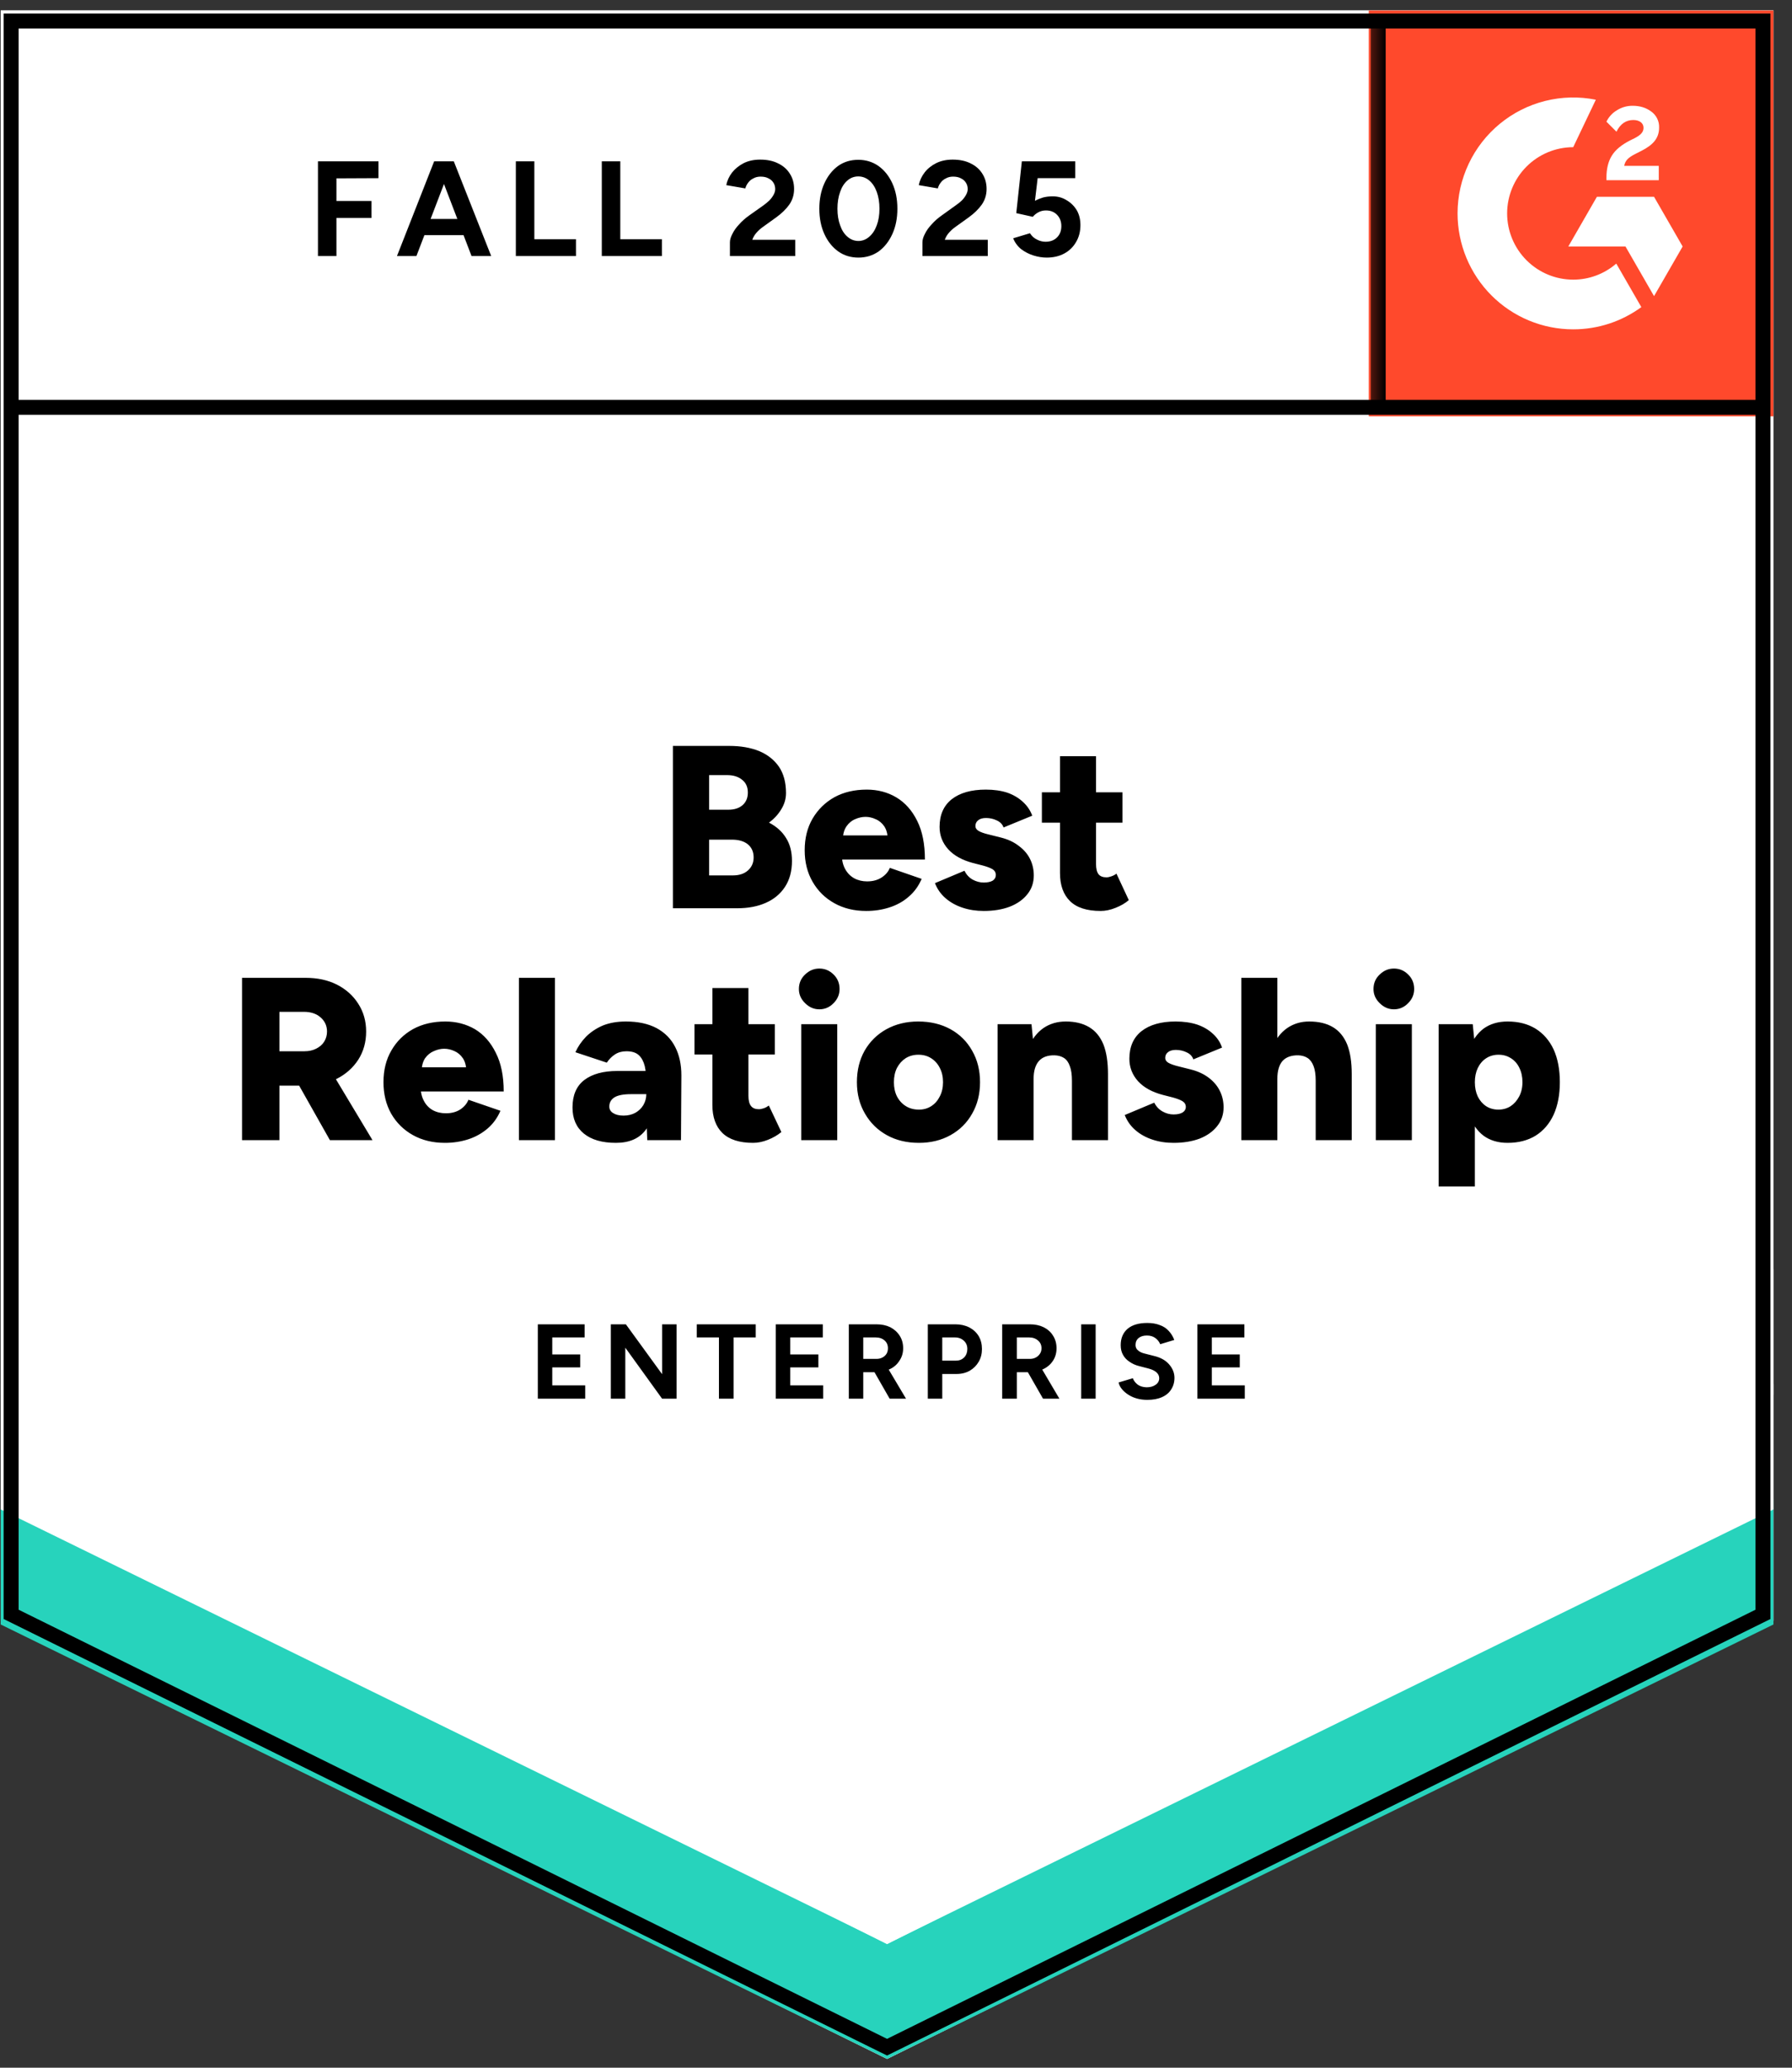
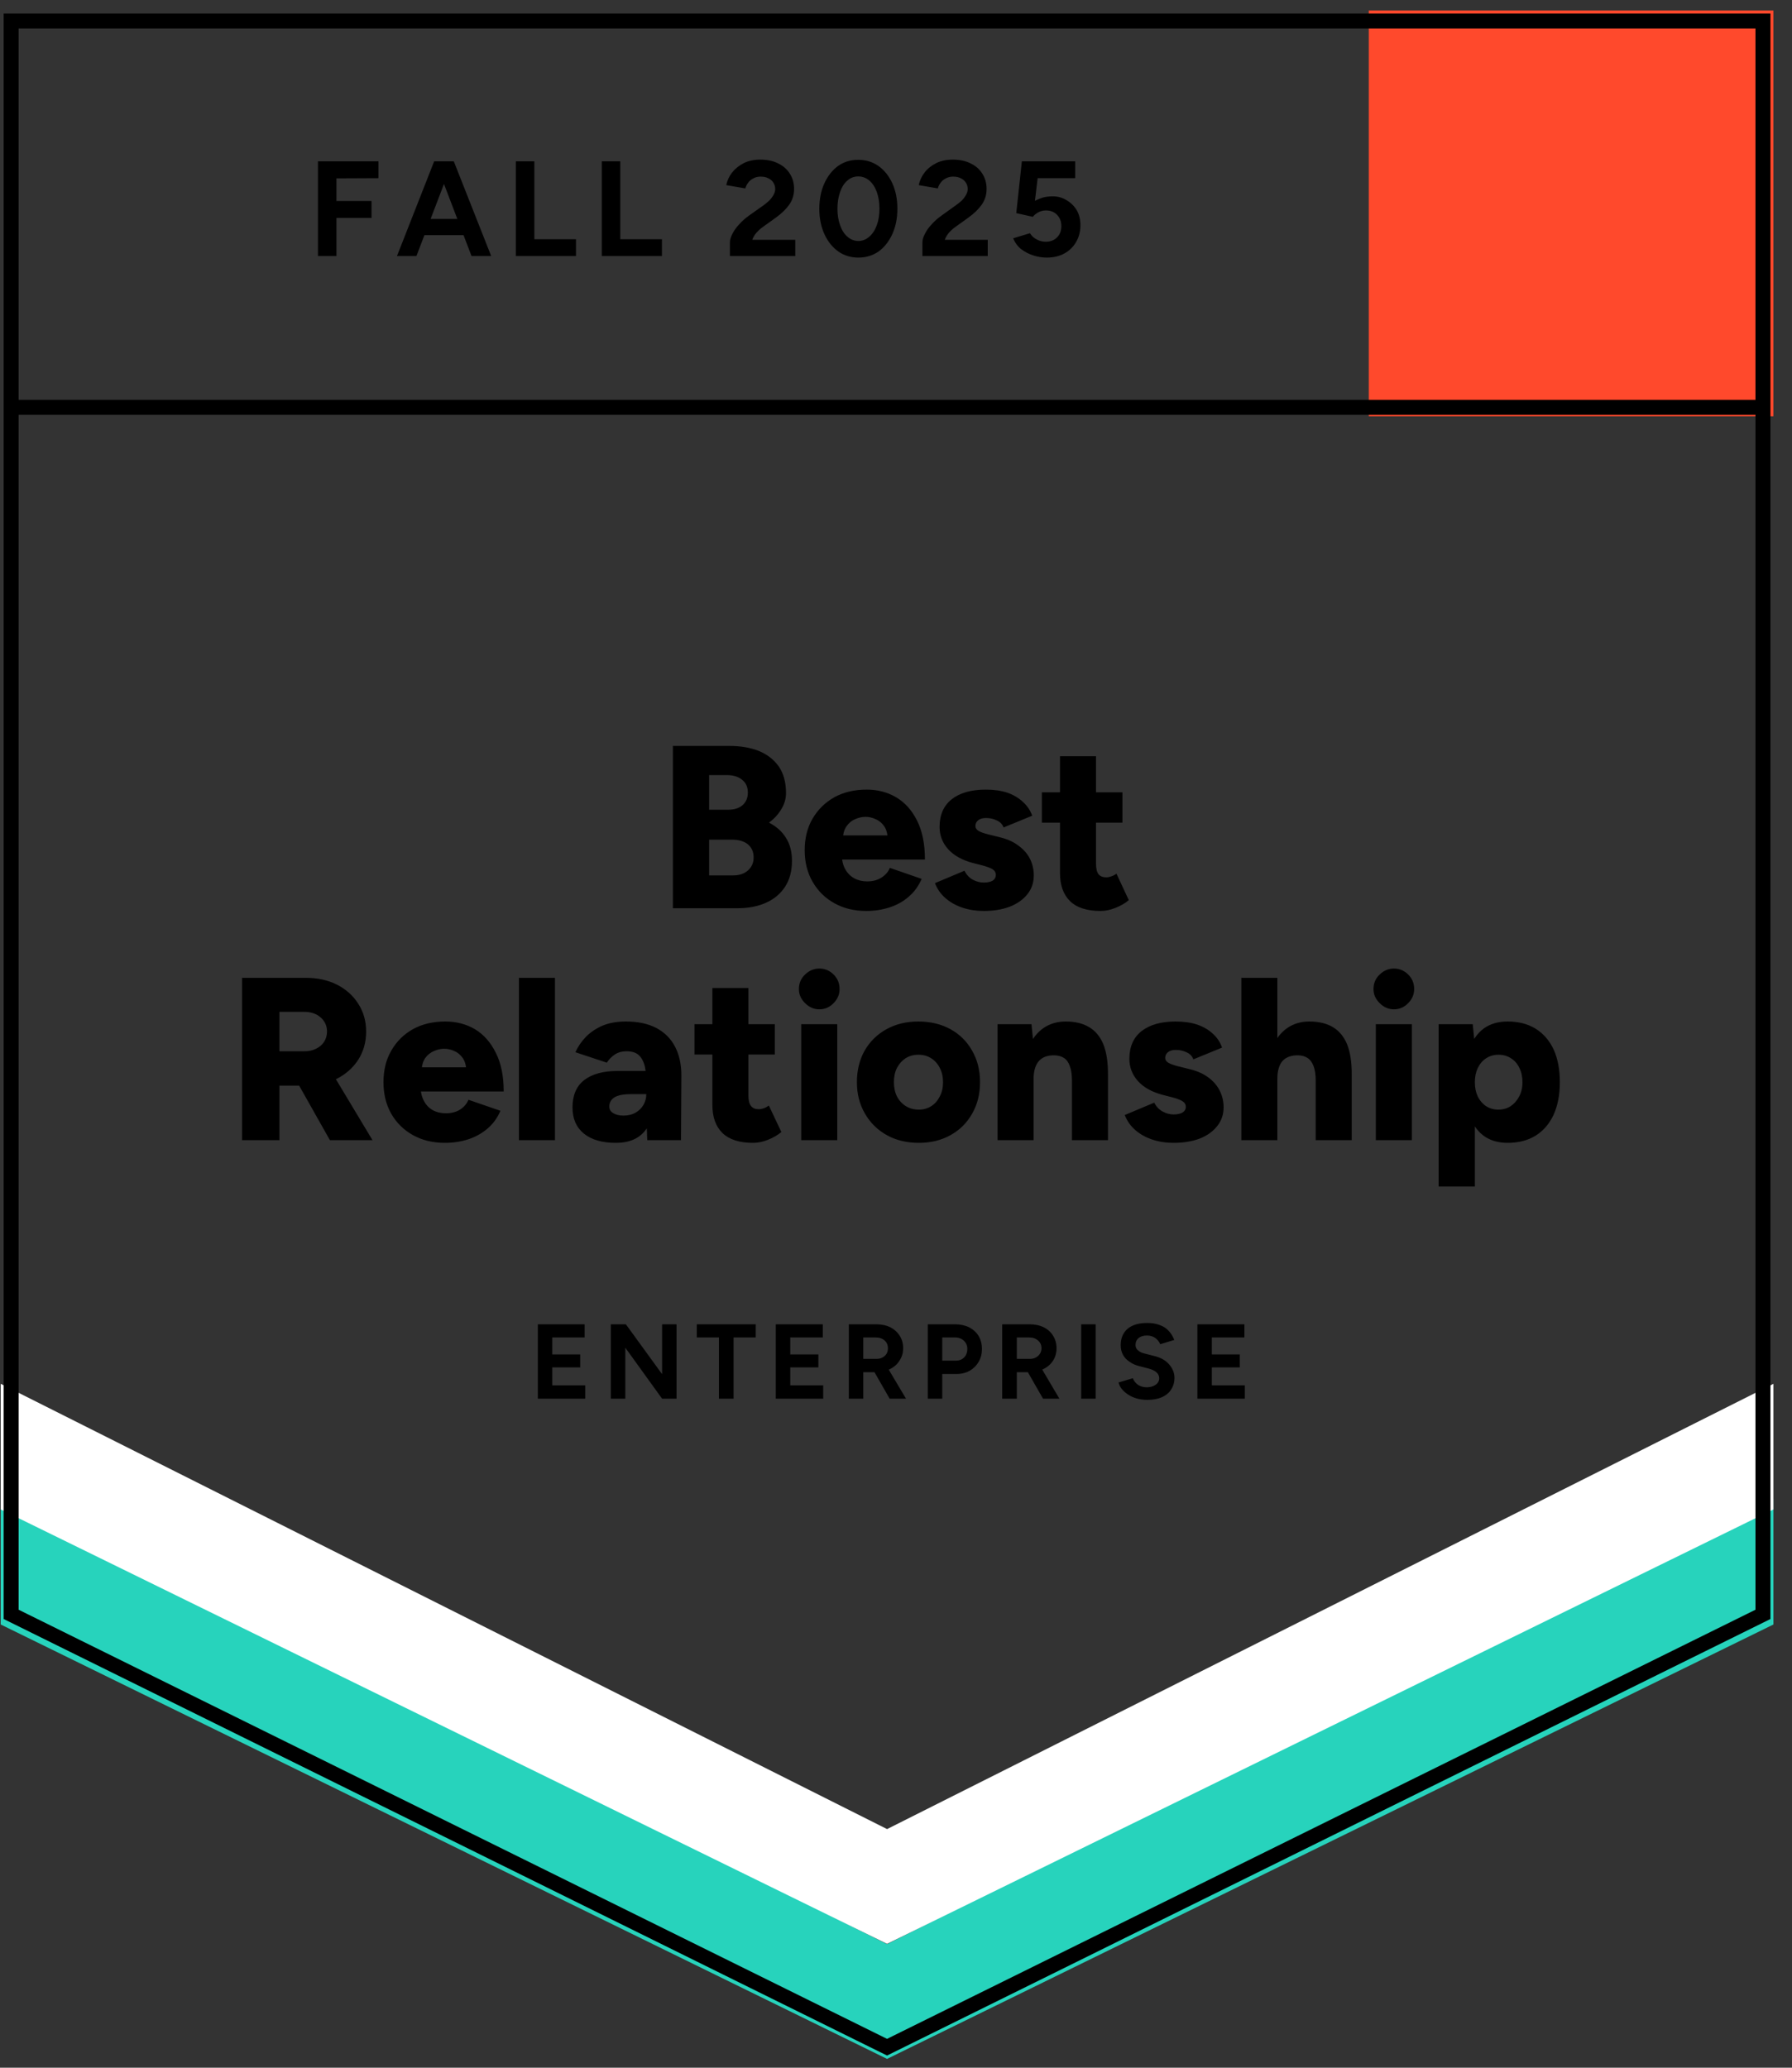
<svg xmlns="http://www.w3.org/2000/svg" width="130" height="150" viewBox="0 0 130 150" fill="none">
  <rect x="0" y="0" width="130" height="150" fill="#333333" stroke="none" />
-   <path d="M0.051 117.584L64.352 149.359L128.653 117.584V0.761H0.051V117.584Z" fill="white" />
-   <path d="M0.051 117.584L64.352 149.359L128.653 117.584V0.761H0.051V117.584Z" fill="white" />
  <path d="M23.066 18.574V11.705H27.456V12.925L24.408 12.939V14.579H26.952V15.813H24.408V18.574H23.066ZM34.207 18.574L31.579 11.705H32.921L35.633 18.574H34.207ZM28.798 18.574L31.495 11.705H32.837L30.209 18.574H28.798ZM30.07 17.06V15.883H34.361V17.06H30.07ZM37.422 18.574V11.705H38.764V17.355H41.784V18.574H37.422ZM43.657 18.574V11.705H44.999V17.355H48.018V18.574H43.657ZM52.952 18.574V17.579C52.952 17.392 53.013 17.187 53.134 16.962C53.246 16.729 53.409 16.5 53.623 16.275C53.828 16.042 54.071 15.827 54.35 15.63L55.399 14.887C55.538 14.785 55.674 14.673 55.804 14.551C55.925 14.43 56.028 14.294 56.112 14.145C56.195 13.995 56.237 13.855 56.237 13.724C56.237 13.546 56.195 13.392 56.112 13.261C56.028 13.121 55.907 13.014 55.748 12.939C55.599 12.855 55.408 12.813 55.175 12.813C54.979 12.813 54.807 12.855 54.658 12.939C54.499 13.014 54.374 13.117 54.28 13.247C54.178 13.378 54.108 13.518 54.071 13.668L52.687 13.43C52.752 13.102 52.892 12.799 53.106 12.518C53.33 12.238 53.614 12.009 53.959 11.831C54.304 11.663 54.7 11.579 55.147 11.579C55.66 11.579 56.098 11.673 56.461 11.86C56.825 12.037 57.104 12.285 57.3 12.602C57.505 12.92 57.607 13.289 57.607 13.71C57.607 14.13 57.491 14.509 57.258 14.845C57.025 15.173 56.708 15.481 56.307 15.771L55.371 16.444C55.184 16.574 55.021 16.719 54.882 16.878C54.742 17.037 54.639 17.21 54.574 17.397H57.691V18.574H52.952ZM62.276 18.687C61.717 18.687 61.228 18.537 60.808 18.238C60.38 17.93 60.044 17.509 59.802 16.976C59.56 16.444 59.438 15.831 59.438 15.14C59.438 14.448 59.56 13.836 59.802 13.303C60.044 12.771 60.375 12.35 60.794 12.042C61.214 11.743 61.703 11.593 62.262 11.593C62.812 11.593 63.301 11.743 63.73 12.042C64.159 12.35 64.494 12.771 64.736 13.303C64.979 13.836 65.1 14.448 65.1 15.14C65.1 15.831 64.979 16.444 64.736 16.976C64.494 17.509 64.163 17.93 63.744 18.238C63.315 18.537 62.826 18.687 62.276 18.687ZM62.276 17.481C62.565 17.481 62.826 17.378 63.059 17.173C63.292 16.976 63.474 16.701 63.604 16.346C63.734 16 63.8 15.598 63.8 15.14C63.8 14.682 63.734 14.275 63.604 13.92C63.474 13.565 63.292 13.289 63.059 13.093C62.826 12.897 62.56 12.799 62.262 12.799C61.964 12.799 61.703 12.897 61.479 13.093C61.246 13.289 61.069 13.565 60.948 13.92C60.818 14.275 60.752 14.682 60.752 15.14C60.752 15.598 60.818 16 60.948 16.346C61.069 16.701 61.246 16.976 61.479 17.173C61.712 17.378 61.978 17.481 62.276 17.481ZM66.917 18.574V17.579C66.917 17.392 66.978 17.187 67.099 16.962C67.21 16.729 67.374 16.5 67.588 16.275C67.793 16.042 68.035 15.827 68.315 15.63L69.349 14.887C69.498 14.785 69.638 14.673 69.769 14.551C69.89 14.43 69.992 14.294 70.076 14.145C70.16 13.995 70.202 13.855 70.202 13.724C70.202 13.546 70.16 13.392 70.076 13.261C69.992 13.121 69.871 13.014 69.713 12.939C69.564 12.855 69.373 12.813 69.139 12.813C68.944 12.813 68.771 12.855 68.622 12.939C68.464 13.014 68.338 13.117 68.245 13.247C68.142 13.378 68.073 13.518 68.035 13.668L66.651 13.43C66.717 13.102 66.856 12.799 67.071 12.518C67.285 12.238 67.569 12.009 67.923 11.831C68.268 11.663 68.664 11.579 69.112 11.579C69.624 11.579 70.062 11.673 70.426 11.86C70.789 12.037 71.069 12.285 71.264 12.602C71.469 12.92 71.572 13.289 71.572 13.71C71.572 14.13 71.455 14.509 71.222 14.845C70.989 15.173 70.672 15.481 70.272 15.771L69.335 16.444C69.149 16.574 68.986 16.719 68.846 16.878C68.706 17.037 68.604 17.21 68.538 17.397H71.656V18.574H66.917ZM75.933 18.687C75.616 18.687 75.295 18.635 74.969 18.532C74.642 18.43 74.344 18.275 74.074 18.07C73.813 17.855 73.622 17.593 73.501 17.285L74.717 16.92C74.857 17.135 75.029 17.289 75.234 17.383C75.43 17.486 75.635 17.537 75.849 17.537C76.194 17.537 76.469 17.434 76.674 17.229C76.888 17.023 76.995 16.747 76.995 16.401C76.995 16.074 76.893 15.803 76.688 15.588C76.483 15.373 76.213 15.266 75.877 15.266C75.672 15.266 75.486 15.313 75.318 15.406C75.15 15.5 75.02 15.607 74.927 15.729L73.725 15.462L74.13 11.705H78.002V12.925H75.276L75.08 14.565C75.257 14.472 75.453 14.392 75.668 14.327C75.882 14.271 76.115 14.243 76.366 14.243C76.739 14.243 77.075 14.336 77.373 14.523C77.68 14.701 77.927 14.944 78.114 15.252C78.291 15.56 78.379 15.92 78.379 16.331C78.379 16.799 78.272 17.21 78.058 17.565C77.853 17.92 77.569 18.196 77.205 18.392C76.842 18.588 76.418 18.687 75.933 18.687Z" fill="black" />
  <path d="M48.815 65.888V54.112H52.924C53.726 54.112 54.434 54.234 55.049 54.477C55.664 54.729 56.148 55.108 56.503 55.612C56.847 56.117 57.02 56.757 57.02 57.533C57.02 57.944 56.908 58.332 56.684 58.696C56.47 59.061 56.172 59.388 55.79 59.678C56.33 59.958 56.74 60.327 57.02 60.785C57.309 61.234 57.453 61.79 57.453 62.453C57.453 63.192 57.285 63.818 56.95 64.332C56.614 64.846 56.149 65.234 55.552 65.496C54.965 65.757 54.275 65.888 53.483 65.888H48.815ZM51.443 63.505H53.176C53.632 63.505 53.996 63.383 54.266 63.14C54.536 62.897 54.672 62.584 54.672 62.201C54.672 61.799 54.532 61.481 54.252 61.248C53.973 61.023 53.586 60.911 53.092 60.911H51.443V63.505ZM51.443 58.739H52.84C53.269 58.739 53.609 58.631 53.861 58.416C54.122 58.192 54.252 57.883 54.252 57.491C54.252 57.089 54.112 56.781 53.833 56.566C53.562 56.341 53.199 56.229 52.742 56.229H51.443V58.739ZM62.835 66.084C61.968 66.084 61.199 65.897 60.529 65.523C59.858 65.15 59.331 64.631 58.949 63.967C58.567 63.304 58.376 62.542 58.376 61.682C58.376 60.804 58.567 60.038 58.949 59.383C59.34 58.72 59.871 58.201 60.542 57.827C61.213 57.463 61.992 57.281 62.877 57.281C63.669 57.281 64.382 57.467 65.016 57.841C65.659 58.224 66.166 58.794 66.539 59.552C66.912 60.299 67.098 61.234 67.098 62.355H60.794L61.074 62.033C61.074 62.416 61.153 62.752 61.311 63.042C61.47 63.332 61.689 63.556 61.968 63.715C62.248 63.865 62.56 63.939 62.905 63.939C63.315 63.939 63.664 63.846 63.953 63.659C64.242 63.472 64.442 63.239 64.554 62.958L66.861 63.757C66.637 64.281 66.32 64.715 65.91 65.061C65.51 65.407 65.043 65.664 64.512 65.832C63.99 66 63.431 66.084 62.835 66.084ZM61.144 60.939L60.878 60.603H64.638L64.4 60.939C64.4 60.528 64.317 60.196 64.149 59.944C63.981 59.701 63.772 59.528 63.52 59.425C63.278 59.313 63.035 59.257 62.793 59.257C62.541 59.257 62.29 59.313 62.038 59.425C61.786 59.528 61.577 59.701 61.409 59.944C61.232 60.196 61.144 60.528 61.144 60.939ZM71.362 66.084C70.812 66.084 70.299 66.005 69.824 65.846C69.349 65.687 68.939 65.458 68.594 65.159C68.249 64.86 67.993 64.496 67.825 64.066L69.964 63.168C70.113 63.458 70.313 63.673 70.565 63.813C70.826 63.953 71.092 64.023 71.362 64.023C71.641 64.023 71.86 63.977 72.019 63.883C72.168 63.781 72.243 63.645 72.243 63.477C72.243 63.299 72.163 63.159 72.005 63.056C71.846 62.963 71.613 62.874 71.306 62.79L70.593 62.608C69.81 62.402 69.209 62.07 68.79 61.612C68.37 61.145 68.161 60.603 68.161 59.986C68.161 59.117 68.454 58.449 69.041 57.981C69.638 57.514 70.463 57.281 71.516 57.281C72.103 57.281 72.624 57.355 73.081 57.505C73.528 57.664 73.906 57.888 74.213 58.178C74.521 58.458 74.745 58.79 74.884 59.173L72.802 60.028C72.727 59.804 72.569 59.636 72.326 59.523C72.084 59.402 71.818 59.341 71.53 59.341C71.278 59.341 71.087 59.397 70.956 59.51C70.826 59.612 70.761 59.752 70.761 59.93C70.761 60.07 70.84 60.187 70.998 60.281C71.157 60.374 71.394 60.458 71.711 60.533L72.606 60.757C73.128 60.888 73.566 61.094 73.92 61.374C74.283 61.645 74.554 61.963 74.731 62.327C74.908 62.692 74.996 63.084 74.996 63.505C74.996 64.028 74.843 64.481 74.535 64.865C74.227 65.257 73.799 65.561 73.249 65.776C72.708 65.981 72.079 66.084 71.362 66.084ZM79.847 66.084C78.85 66.084 78.109 65.846 77.624 65.369C77.14 64.893 76.897 64.215 76.897 63.337V54.855H79.511V62.678C79.511 63.014 79.572 63.262 79.693 63.421C79.814 63.57 80.005 63.645 80.266 63.645C80.369 63.645 80.485 63.622 80.616 63.575C80.755 63.528 80.881 63.463 80.993 63.379L81.888 65.299C81.627 65.523 81.305 65.71 80.923 65.86C80.55 66.01 80.192 66.084 79.847 66.084ZM75.583 59.678V57.477H81.426V59.678H75.583ZM17.559 82.71V70.935H22.172C23.029 70.935 23.784 71.098 24.436 71.425C25.098 71.762 25.615 72.225 25.988 72.813C26.37 73.402 26.561 74.075 26.561 74.832C26.561 75.598 26.37 76.281 25.988 76.879C25.605 77.467 25.084 77.93 24.422 78.266C23.751 78.594 22.987 78.757 22.13 78.757H20.27V82.71H17.559ZM23.933 82.71L21.291 78.028L23.318 76.542L27.022 82.71H23.933ZM20.27 76.262H22.088C22.404 76.262 22.684 76.201 22.926 76.08C23.178 75.958 23.374 75.79 23.513 75.575C23.653 75.351 23.723 75.103 23.723 74.832C23.723 74.421 23.569 74.08 23.262 73.809C22.954 73.537 22.549 73.402 22.046 73.402H20.27V76.262ZM32.278 82.907C31.402 82.907 30.628 82.72 29.957 82.346C29.287 81.972 28.76 81.453 28.378 80.79C28.005 80.126 27.819 79.365 27.819 78.505C27.819 77.626 28.01 76.86 28.392 76.206C28.774 75.542 29.3 75.023 29.971 74.65C30.642 74.285 31.421 74.103 32.306 74.103C33.098 74.103 33.816 74.29 34.459 74.664C35.092 75.047 35.596 75.617 35.968 76.374C36.35 77.122 36.541 78.056 36.541 79.178H30.223L30.517 78.855C30.517 79.239 30.596 79.575 30.754 79.865C30.903 80.154 31.118 80.379 31.397 80.537C31.677 80.687 31.994 80.762 32.348 80.762C32.758 80.762 33.107 80.668 33.396 80.481C33.676 80.294 33.871 80.061 33.983 79.781L36.304 80.58C36.08 81.103 35.763 81.537 35.353 81.883C34.943 82.229 34.477 82.486 33.955 82.654C33.424 82.823 32.865 82.907 32.278 82.907ZM30.587 77.762L30.307 77.425H34.067L33.83 77.762C33.83 77.351 33.746 77.019 33.578 76.766C33.41 76.523 33.205 76.351 32.963 76.248C32.721 76.136 32.474 76.08 32.222 76.08C31.98 76.08 31.733 76.136 31.481 76.248C31.23 76.351 31.015 76.523 30.838 76.766C30.67 77.019 30.587 77.351 30.587 77.762ZM37.646 82.71V70.935H40.26V82.71H37.646ZM46.955 82.71L46.886 80.888V78.519C46.886 78.07 46.848 77.678 46.774 77.341C46.69 77.005 46.55 76.743 46.354 76.556C46.149 76.36 45.846 76.262 45.446 76.262C45.129 76.262 44.854 76.337 44.621 76.486C44.388 76.636 44.188 76.837 44.02 77.089L41.741 76.332C41.928 75.921 42.184 75.547 42.51 75.21C42.846 74.874 43.251 74.603 43.726 74.397C44.211 74.201 44.77 74.103 45.404 74.103C46.28 74.103 47.021 74.262 47.626 74.58C48.232 74.907 48.684 75.365 48.982 75.953C49.281 76.533 49.43 77.22 49.43 78.014L49.402 82.71H46.955ZM44.677 82.907C43.68 82.907 42.906 82.682 42.356 82.234C41.807 81.785 41.532 81.154 41.532 80.341C41.532 79.453 41.816 78.79 42.384 78.351C42.962 77.911 43.764 77.692 44.789 77.692H47.081V79.374H45.781C45.222 79.374 44.817 79.453 44.565 79.612C44.323 79.771 44.202 79.991 44.202 80.271C44.202 80.477 44.295 80.636 44.481 80.748C44.667 80.869 44.919 80.93 45.236 80.93C45.562 80.93 45.851 80.86 46.103 80.72C46.345 80.58 46.536 80.393 46.676 80.159C46.816 79.916 46.886 79.654 46.886 79.374H47.542C47.542 80.496 47.305 81.365 46.83 81.981C46.364 82.598 45.646 82.907 44.677 82.907ZM54.63 82.907C53.642 82.907 52.901 82.668 52.407 82.192C51.922 81.715 51.68 81.037 51.68 80.159V71.678H54.294V79.5C54.294 79.837 54.359 80.084 54.49 80.243C54.611 80.393 54.797 80.467 55.049 80.467C55.151 80.467 55.273 80.444 55.412 80.397C55.543 80.351 55.664 80.285 55.776 80.201L56.684 82.122C56.414 82.346 56.093 82.533 55.72 82.682C55.347 82.832 54.984 82.907 54.63 82.907ZM50.38 76.5V74.299H56.209V76.5H50.38ZM58.124 82.71V74.299H60.738V82.71H58.124ZM59.438 73.22C59.047 73.22 58.702 73.07 58.404 72.771C58.105 72.481 57.956 72.14 57.956 71.748C57.956 71.327 58.105 70.977 58.404 70.696C58.702 70.407 59.047 70.262 59.438 70.262C59.839 70.262 60.184 70.407 60.473 70.696C60.761 70.977 60.906 71.327 60.906 71.748C60.906 72.14 60.761 72.481 60.473 72.771C60.184 73.07 59.839 73.22 59.438 73.22ZM66.665 82.907C65.78 82.907 65.002 82.72 64.331 82.346C63.66 81.972 63.133 81.453 62.751 80.79C62.36 80.126 62.164 79.365 62.164 78.505C62.164 77.645 62.35 76.883 62.723 76.22C63.105 75.556 63.632 75.037 64.303 74.664C64.983 74.29 65.752 74.103 66.609 74.103C67.494 74.103 68.277 74.29 68.957 74.664C69.629 75.037 70.15 75.556 70.523 76.22C70.905 76.883 71.096 77.645 71.096 78.505C71.096 79.365 70.905 80.126 70.523 80.79C70.15 81.453 69.629 81.972 68.957 82.346C68.287 82.72 67.522 82.907 66.665 82.907ZM66.665 80.496C67.001 80.496 67.299 80.411 67.56 80.243C67.821 80.075 68.026 79.841 68.175 79.542C68.333 79.243 68.412 78.897 68.412 78.505C68.412 78.112 68.333 77.766 68.175 77.467C68.026 77.168 67.816 76.935 67.546 76.766C67.285 76.598 66.977 76.514 66.623 76.514C66.278 76.514 65.971 76.598 65.701 76.766C65.44 76.935 65.23 77.168 65.072 77.467C64.922 77.766 64.848 78.112 64.848 78.505C64.848 78.897 64.922 79.243 65.072 79.542C65.23 79.841 65.444 80.075 65.715 80.243C65.985 80.411 66.302 80.496 66.665 80.496ZM72.368 82.71V74.299H74.829L74.982 75.841V82.71H72.368ZM77.764 82.71V78.407H80.378V82.71H77.764ZM77.764 78.407C77.764 77.958 77.713 77.603 77.61 77.341C77.517 77.07 77.377 76.874 77.191 76.752C77.004 76.631 76.776 76.566 76.506 76.556C76.003 76.547 75.625 76.682 75.374 76.963C75.113 77.252 74.982 77.687 74.982 78.266H74.199C74.199 77.379 74.33 76.626 74.591 76.01C74.861 75.383 75.229 74.907 75.695 74.58C76.161 74.262 76.702 74.103 77.317 74.103C77.988 74.103 78.551 74.239 79.008 74.51C79.465 74.781 79.809 75.196 80.043 75.757C80.266 76.318 80.378 77.037 80.378 77.916V78.407H77.764ZM85.131 82.907C84.581 82.907 84.068 82.827 83.593 82.668C83.118 82.51 82.708 82.281 82.363 81.981C82.018 81.682 81.762 81.318 81.594 80.888L83.733 79.991C83.882 80.281 84.087 80.496 84.348 80.636C84.599 80.776 84.86 80.846 85.131 80.846C85.41 80.846 85.629 80.799 85.788 80.706C85.946 80.603 86.025 80.467 86.025 80.299C86.025 80.122 85.941 79.981 85.774 79.879C85.615 79.785 85.382 79.696 85.075 79.612L84.362 79.43C83.579 79.225 82.978 78.893 82.559 78.435C82.139 77.967 81.93 77.425 81.93 76.809C81.93 75.939 82.223 75.271 82.81 74.804C83.407 74.337 84.231 74.103 85.284 74.103C85.871 74.103 86.393 74.178 86.85 74.327C87.307 74.486 87.689 74.71 87.996 75C88.304 75.281 88.523 75.612 88.653 75.996L86.57 76.851C86.496 76.626 86.337 76.458 86.095 76.346C85.853 76.225 85.587 76.164 85.298 76.164C85.056 76.164 84.865 76.22 84.725 76.332C84.595 76.435 84.53 76.575 84.53 76.752C84.53 76.893 84.609 77.01 84.767 77.103C84.935 77.196 85.173 77.281 85.48 77.355L86.375 77.58C86.897 77.71 87.339 77.916 87.703 78.196C88.057 78.467 88.322 78.785 88.499 79.15C88.677 79.514 88.765 79.907 88.765 80.327C88.765 80.851 88.611 81.304 88.304 81.687C87.996 82.08 87.572 82.383 87.032 82.598C86.482 82.804 85.848 82.907 85.131 82.907ZM90.051 82.71V70.935H92.665V82.71H90.051ZM95.447 82.71V78.407H98.061V82.71H95.447ZM95.447 78.407C95.447 77.958 95.395 77.603 95.293 77.341C95.191 77.07 95.046 76.874 94.86 76.752C94.673 76.631 94.45 76.566 94.189 76.556C93.686 76.547 93.303 76.682 93.043 76.963C92.791 77.252 92.665 77.687 92.665 78.266H91.868C91.868 77.379 92.003 76.626 92.274 76.01C92.544 75.383 92.912 74.907 93.378 74.58C93.844 74.262 94.375 74.103 94.972 74.103C95.661 74.103 96.234 74.239 96.691 74.51C97.147 74.781 97.492 75.196 97.725 75.757C97.949 76.318 98.061 77.037 98.061 77.916V78.407H95.447ZM99.808 82.71V74.299H102.422V82.71H99.808ZM101.122 73.22C100.731 73.22 100.386 73.07 100.088 72.771C99.789 72.481 99.64 72.14 99.64 71.748C99.64 71.327 99.789 70.977 100.088 70.696C100.386 70.407 100.731 70.262 101.122 70.262C101.523 70.262 101.868 70.407 102.156 70.696C102.445 70.977 102.59 71.327 102.59 71.748C102.59 72.14 102.445 72.481 102.156 72.771C101.868 73.07 101.523 73.22 101.122 73.22ZM104.365 86.075V74.299H106.839L106.993 75.841V86.075H104.365ZM109.369 82.907C108.68 82.907 108.097 82.734 107.622 82.388C107.156 82.033 106.807 81.523 106.574 80.86C106.331 80.196 106.21 79.411 106.21 78.505C106.21 77.589 106.331 76.799 106.574 76.136C106.807 75.481 107.156 74.977 107.622 74.622C108.097 74.276 108.68 74.103 109.369 74.103C110.152 74.103 110.828 74.276 111.396 74.622C111.965 74.977 112.403 75.481 112.71 76.136C113.008 76.799 113.158 77.589 113.158 78.505C113.158 79.411 113.008 80.196 112.71 80.86C112.403 81.523 111.965 82.033 111.396 82.388C110.828 82.734 110.152 82.907 109.369 82.907ZM108.698 80.496C109.034 80.496 109.332 80.411 109.593 80.243C109.845 80.075 110.05 79.841 110.208 79.542C110.366 79.243 110.446 78.897 110.446 78.505C110.446 78.112 110.371 77.766 110.222 77.467C110.082 77.168 109.877 76.935 109.607 76.766C109.346 76.598 109.048 76.514 108.712 76.514C108.377 76.514 108.079 76.598 107.818 76.766C107.557 76.935 107.352 77.173 107.203 77.481C107.063 77.781 106.993 78.122 106.993 78.505C106.993 78.897 107.063 79.243 107.203 79.542C107.352 79.841 107.552 80.075 107.804 80.243C108.065 80.411 108.363 80.496 108.698 80.496Z" fill="black" />
  <path d="M39.016 101.467V96.07H42.412V97.023H40.064V98.257H42.091V99.196H40.064V100.5H42.454V101.467H39.016ZM44.313 101.467V96.07H45.404L48.032 99.687V96.07H49.08V101.467H48.032L45.362 97.766V101.467H44.313ZM52.155 101.467V97.023H50.548V96.07H54.825V97.023H53.218V101.467H52.155ZM56.279 101.467V96.07H59.69V97.023H57.328V98.257H59.368V99.196H57.328V100.5H59.718V101.467H56.279ZM61.577 101.467V96.07H63.576C63.958 96.07 64.293 96.14 64.582 96.28C64.871 96.43 65.1 96.635 65.267 96.897C65.435 97.159 65.519 97.462 65.519 97.808C65.519 98.145 65.43 98.444 65.253 98.705C65.085 98.976 64.853 99.182 64.554 99.322C64.256 99.472 63.916 99.546 63.534 99.546H62.625V101.467H61.577ZM64.54 101.467L63.296 99.294L64.093 98.719L65.728 101.467H64.54ZM62.625 98.579H63.59C63.748 98.579 63.888 98.546 64.009 98.481C64.14 98.416 64.242 98.322 64.317 98.201C64.382 98.088 64.415 97.958 64.415 97.808C64.415 97.575 64.335 97.388 64.177 97.247C64.009 97.098 63.795 97.023 63.534 97.023H62.625V98.579ZM67.308 101.467V96.07H69.307C69.68 96.07 70.015 96.145 70.314 96.294C70.602 96.444 70.831 96.654 70.998 96.925C71.157 97.196 71.236 97.509 71.236 97.864C71.236 98.21 71.157 98.518 70.998 98.789C70.84 99.061 70.626 99.275 70.355 99.434C70.076 99.593 69.754 99.673 69.391 99.673H68.356V101.467H67.308ZM68.356 98.705H69.363C69.596 98.705 69.792 98.626 69.95 98.467C70.099 98.308 70.174 98.107 70.174 97.864C70.174 97.612 70.09 97.411 69.922 97.261C69.754 97.103 69.54 97.023 69.279 97.023H68.356V98.705ZM72.704 101.467V96.07H74.703C75.085 96.07 75.42 96.14 75.709 96.28C76.007 96.43 76.236 96.635 76.394 96.897C76.562 97.159 76.646 97.462 76.646 97.808C76.646 98.145 76.562 98.444 76.394 98.705C76.217 98.976 75.979 99.182 75.681 99.322C75.383 99.472 75.047 99.546 74.675 99.546H73.766V101.467H72.704ZM75.667 101.467L74.423 99.294L75.234 98.719L76.855 101.467H75.667ZM73.766 98.579H74.717C74.875 98.579 75.015 98.546 75.136 98.481C75.266 98.416 75.369 98.322 75.444 98.201C75.518 98.088 75.555 97.958 75.555 97.808C75.555 97.575 75.472 97.388 75.304 97.247C75.136 97.098 74.922 97.023 74.661 97.023H73.766V98.579ZM78.435 101.467V96.07H79.483V101.467H78.435ZM83.23 101.551C82.959 101.551 82.708 101.518 82.475 101.453C82.242 101.388 82.032 101.294 81.846 101.173C81.659 101.051 81.506 100.916 81.384 100.766C81.263 100.617 81.184 100.458 81.147 100.289L82.181 99.981C82.246 100.159 82.363 100.313 82.531 100.444C82.698 100.565 82.913 100.631 83.174 100.64C83.444 100.64 83.663 100.579 83.831 100.458C84.008 100.336 84.096 100.177 84.096 99.981C84.096 99.813 84.026 99.668 83.887 99.546C83.756 99.434 83.57 99.346 83.328 99.28L82.629 99.098C82.368 99.032 82.139 98.93 81.944 98.789C81.739 98.659 81.58 98.49 81.468 98.285C81.356 98.088 81.301 97.855 81.301 97.584C81.301 97.079 81.468 96.682 81.804 96.392C82.139 96.112 82.615 95.972 83.23 95.972C83.574 95.972 83.877 96.023 84.138 96.126C84.399 96.219 84.614 96.359 84.781 96.546C84.958 96.733 85.093 96.953 85.187 97.205L84.166 97.514C84.101 97.346 83.989 97.201 83.831 97.079C83.663 96.948 83.453 96.883 83.202 96.883C82.95 96.883 82.75 96.944 82.601 97.065C82.451 97.187 82.377 97.355 82.377 97.57C82.377 97.738 82.438 97.869 82.559 97.962C82.671 98.065 82.824 98.14 83.02 98.187L83.733 98.369C84.199 98.481 84.558 98.682 84.809 98.972C85.07 99.271 85.201 99.598 85.201 99.953C85.201 100.271 85.121 100.551 84.963 100.794C84.814 101.037 84.59 101.224 84.292 101.355C84.003 101.486 83.649 101.551 83.23 101.551ZM86.864 101.467V96.07H90.275V97.023H87.912V98.257H89.939V99.196H87.912V100.5H90.303V101.467H86.864Z" fill="black" />
  <path d="M99.297 0.761H128.652V30.2H99.297V0.761Z" fill="#FF492C" />
  <mask id="mask0_1782_16697" style="mask-type:luminance" maskUnits="userSpaceOnUse" x="99" y="0" width="30" height="31">
-     <path d="M99.297 0.761H128.652V30.2H99.297V0.761Z" fill="white" />
-   </mask>
+     </mask>
  <g mask="url(#mask0_1782_16697)">
-     <path fill-rule="evenodd" clip-rule="evenodd" d="M120.335 12.034H117.827C117.896 11.64 118.138 11.42 118.63 11.17L119.092 10.935C119.918 10.51 120.359 10.032 120.359 9.252C120.367 9.027 120.32 8.803 120.22 8.6C120.121 8.397 119.973 8.223 119.79 8.092C119.418 7.811 118.964 7.674 118.441 7.674C118.036 7.67 117.638 7.783 117.296 8.001C116.968 8.195 116.704 8.483 116.538 8.828L117.265 9.555C117.546 8.986 117.956 8.706 118.494 8.706C118.948 8.706 119.229 8.941 119.229 9.266C119.229 9.54 119.092 9.767 118.569 10.032L118.275 10.176C117.63 10.503 117.183 10.874 116.926 11.298C116.667 11.716 116.538 12.254 116.538 12.899V13.072H120.335V12.035V12.034ZM119.992 14.277H115.846L113.773 17.88H117.919L119.992 21.482L122.067 17.88L119.992 14.277Z" fill="white" />
    <path fill-rule="evenodd" clip-rule="evenodd" d="M114.128 20.287C112.857 20.286 111.639 19.78 110.74 18.879C109.841 17.978 109.335 16.756 109.334 15.482C109.336 14.207 109.842 12.986 110.741 12.085C111.639 11.185 112.858 10.678 114.128 10.677L115.769 7.234C114.553 6.991 113.297 7.02 112.093 7.322C110.89 7.623 109.768 8.189 108.808 8.978C107.849 9.767 107.075 10.759 106.545 11.884C106.014 13.009 105.738 14.237 105.738 15.482C105.738 16.586 105.956 17.68 106.377 18.701C106.799 19.721 107.417 20.648 108.196 21.429C108.975 22.21 109.9 22.83 110.918 23.252C111.936 23.675 113.027 23.892 114.128 23.891C115.904 23.894 117.635 23.33 119.07 22.279L117.252 19.122C116.384 19.874 115.275 20.288 114.128 20.287Z" fill="white" />
    <path d="M99.981 1.695V29.548" stroke="black" stroke-width="1.085" />
  </g>
  <path d="M0.051 117.846V108.733L64.352 141.035L128.653 108.733V117.846L64.352 149.36L0.051 117.846Z" fill="#27D3BC" />
  <path d="M0.051 109.499V100.387L64.352 132.689L128.653 100.387V109.499L64.352 141.013L0.051 109.499Z" fill="white" />
-   <path d="M0.051 101.179V92.066L64.352 124.37L128.653 92.066V101.179L64.352 132.693L0.051 101.179Z" fill="white" />
  <path d="M128.058 29.549H0.923M127.893 117.112L64.351 148.511L0.809 117.112V1.522H127.893V117.112Z" stroke="black" stroke-width="1.085" />
</svg>